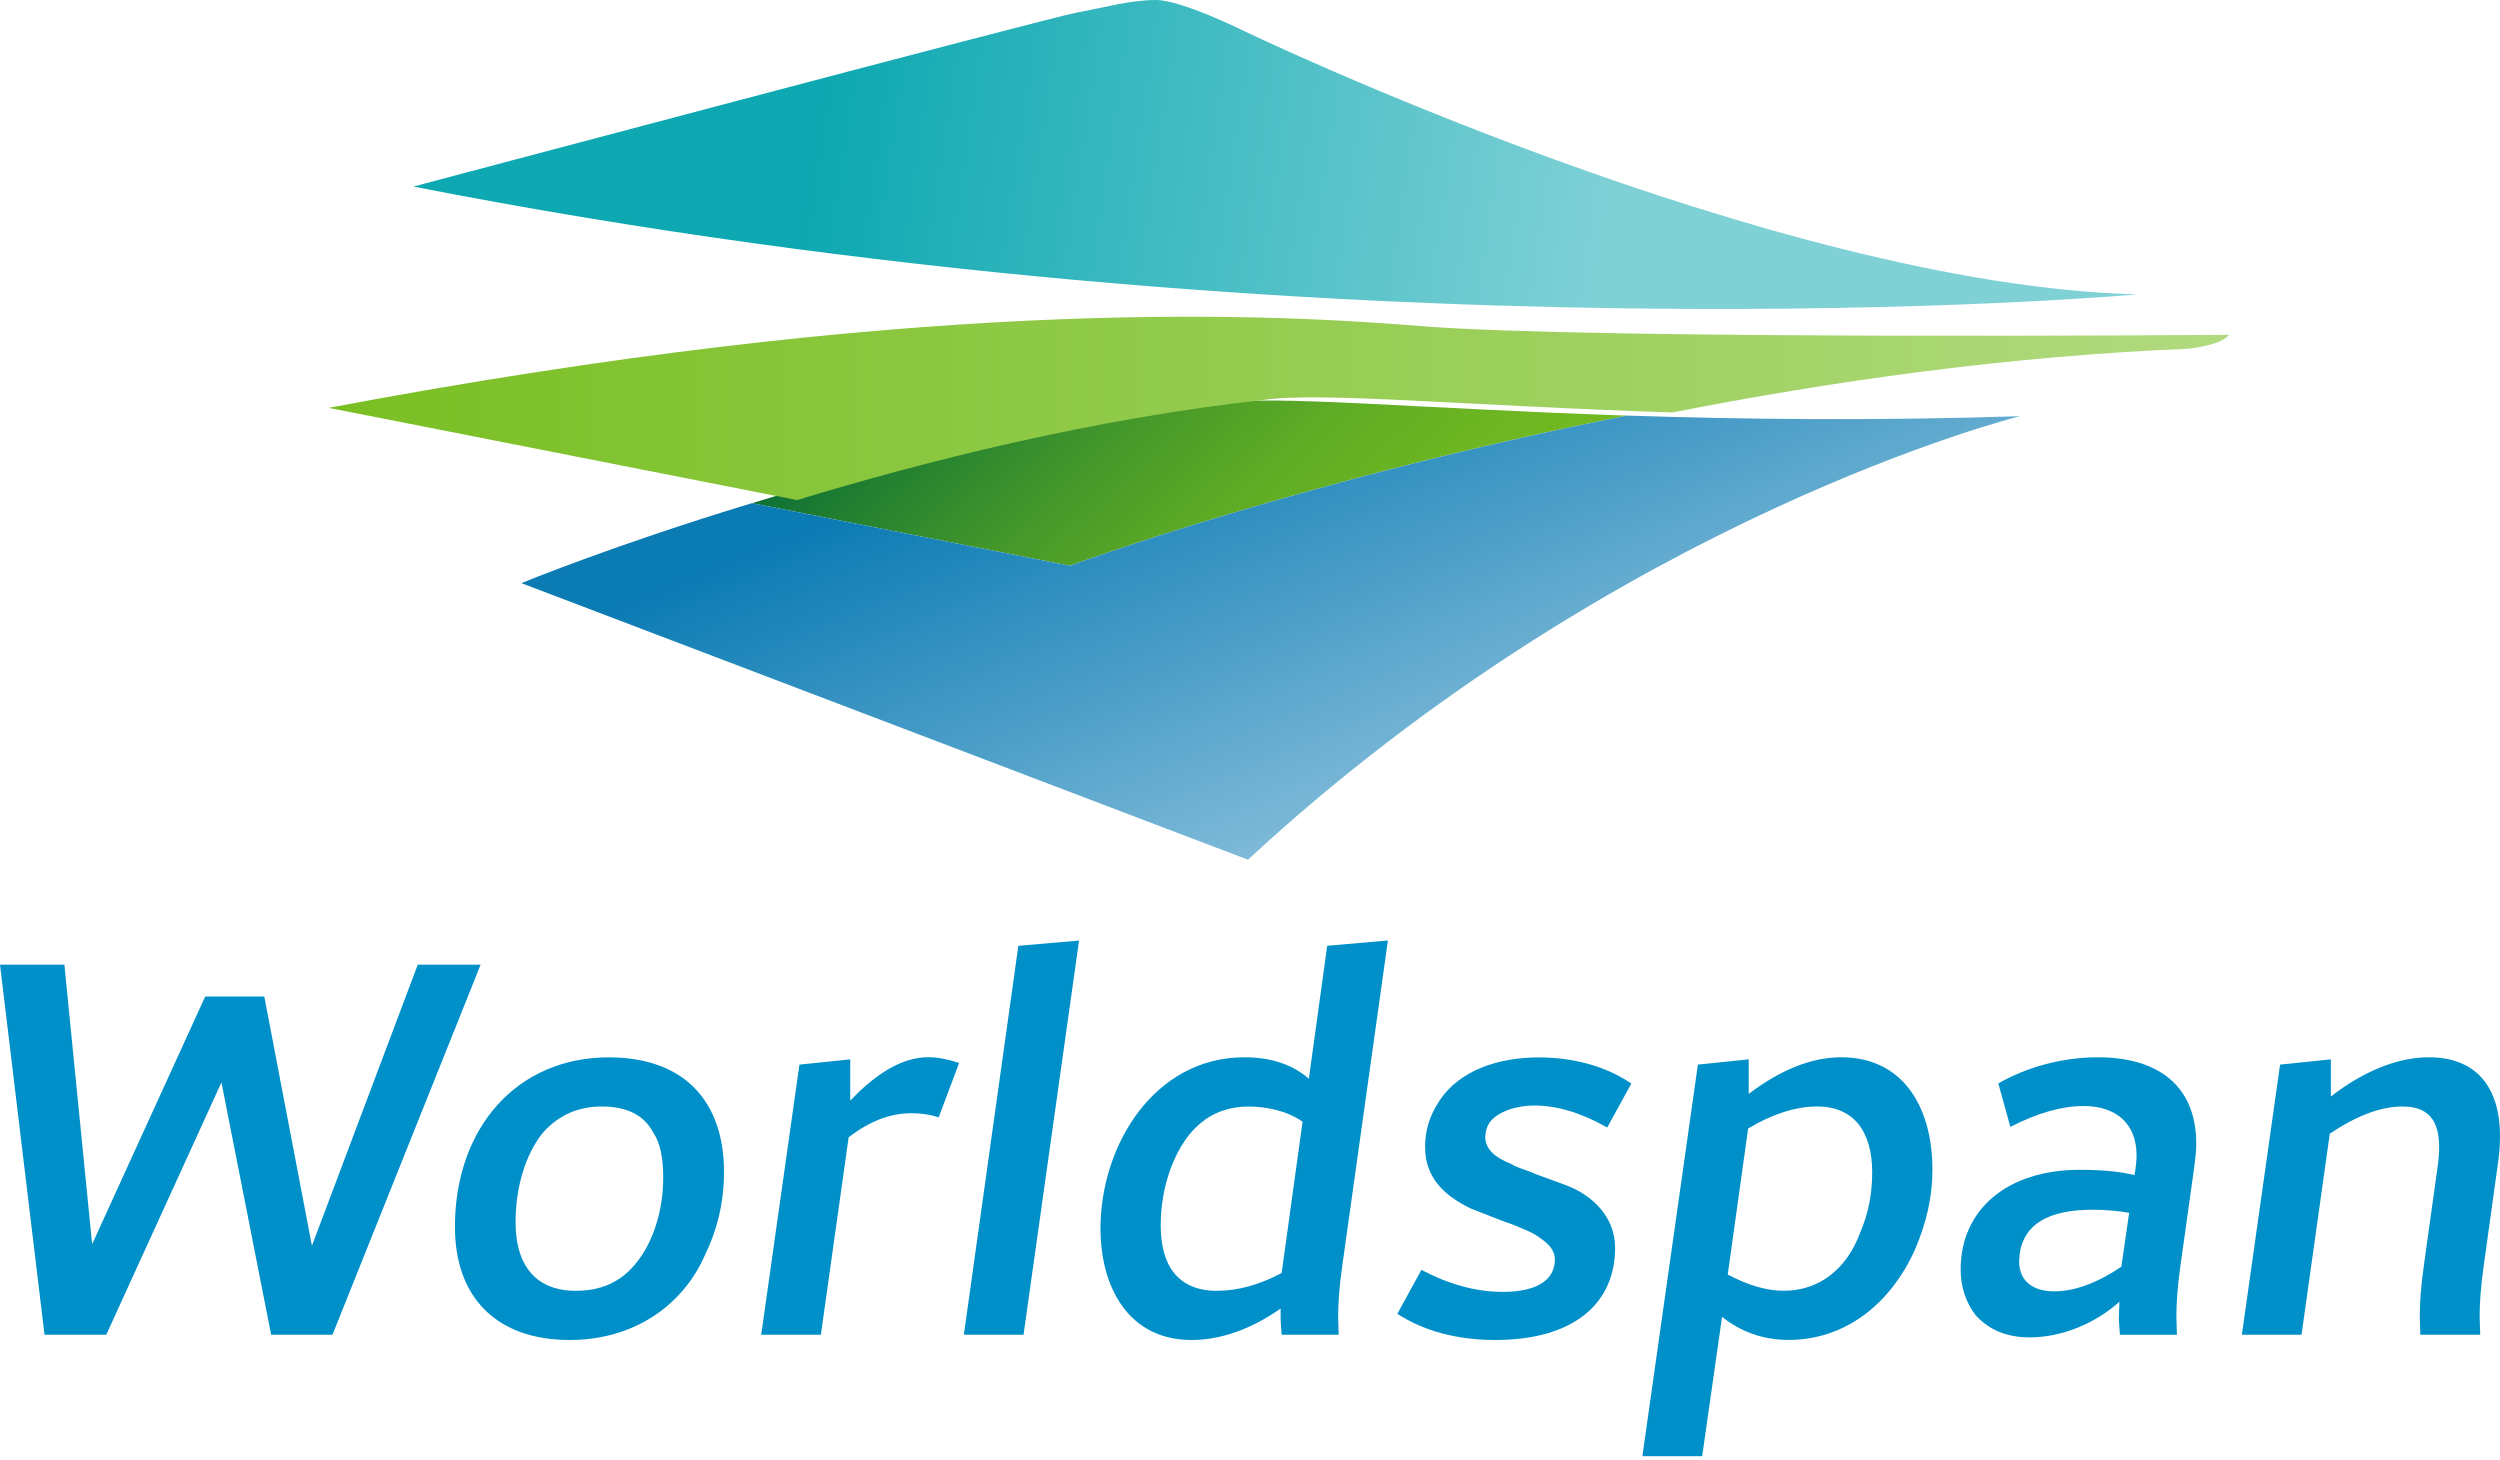
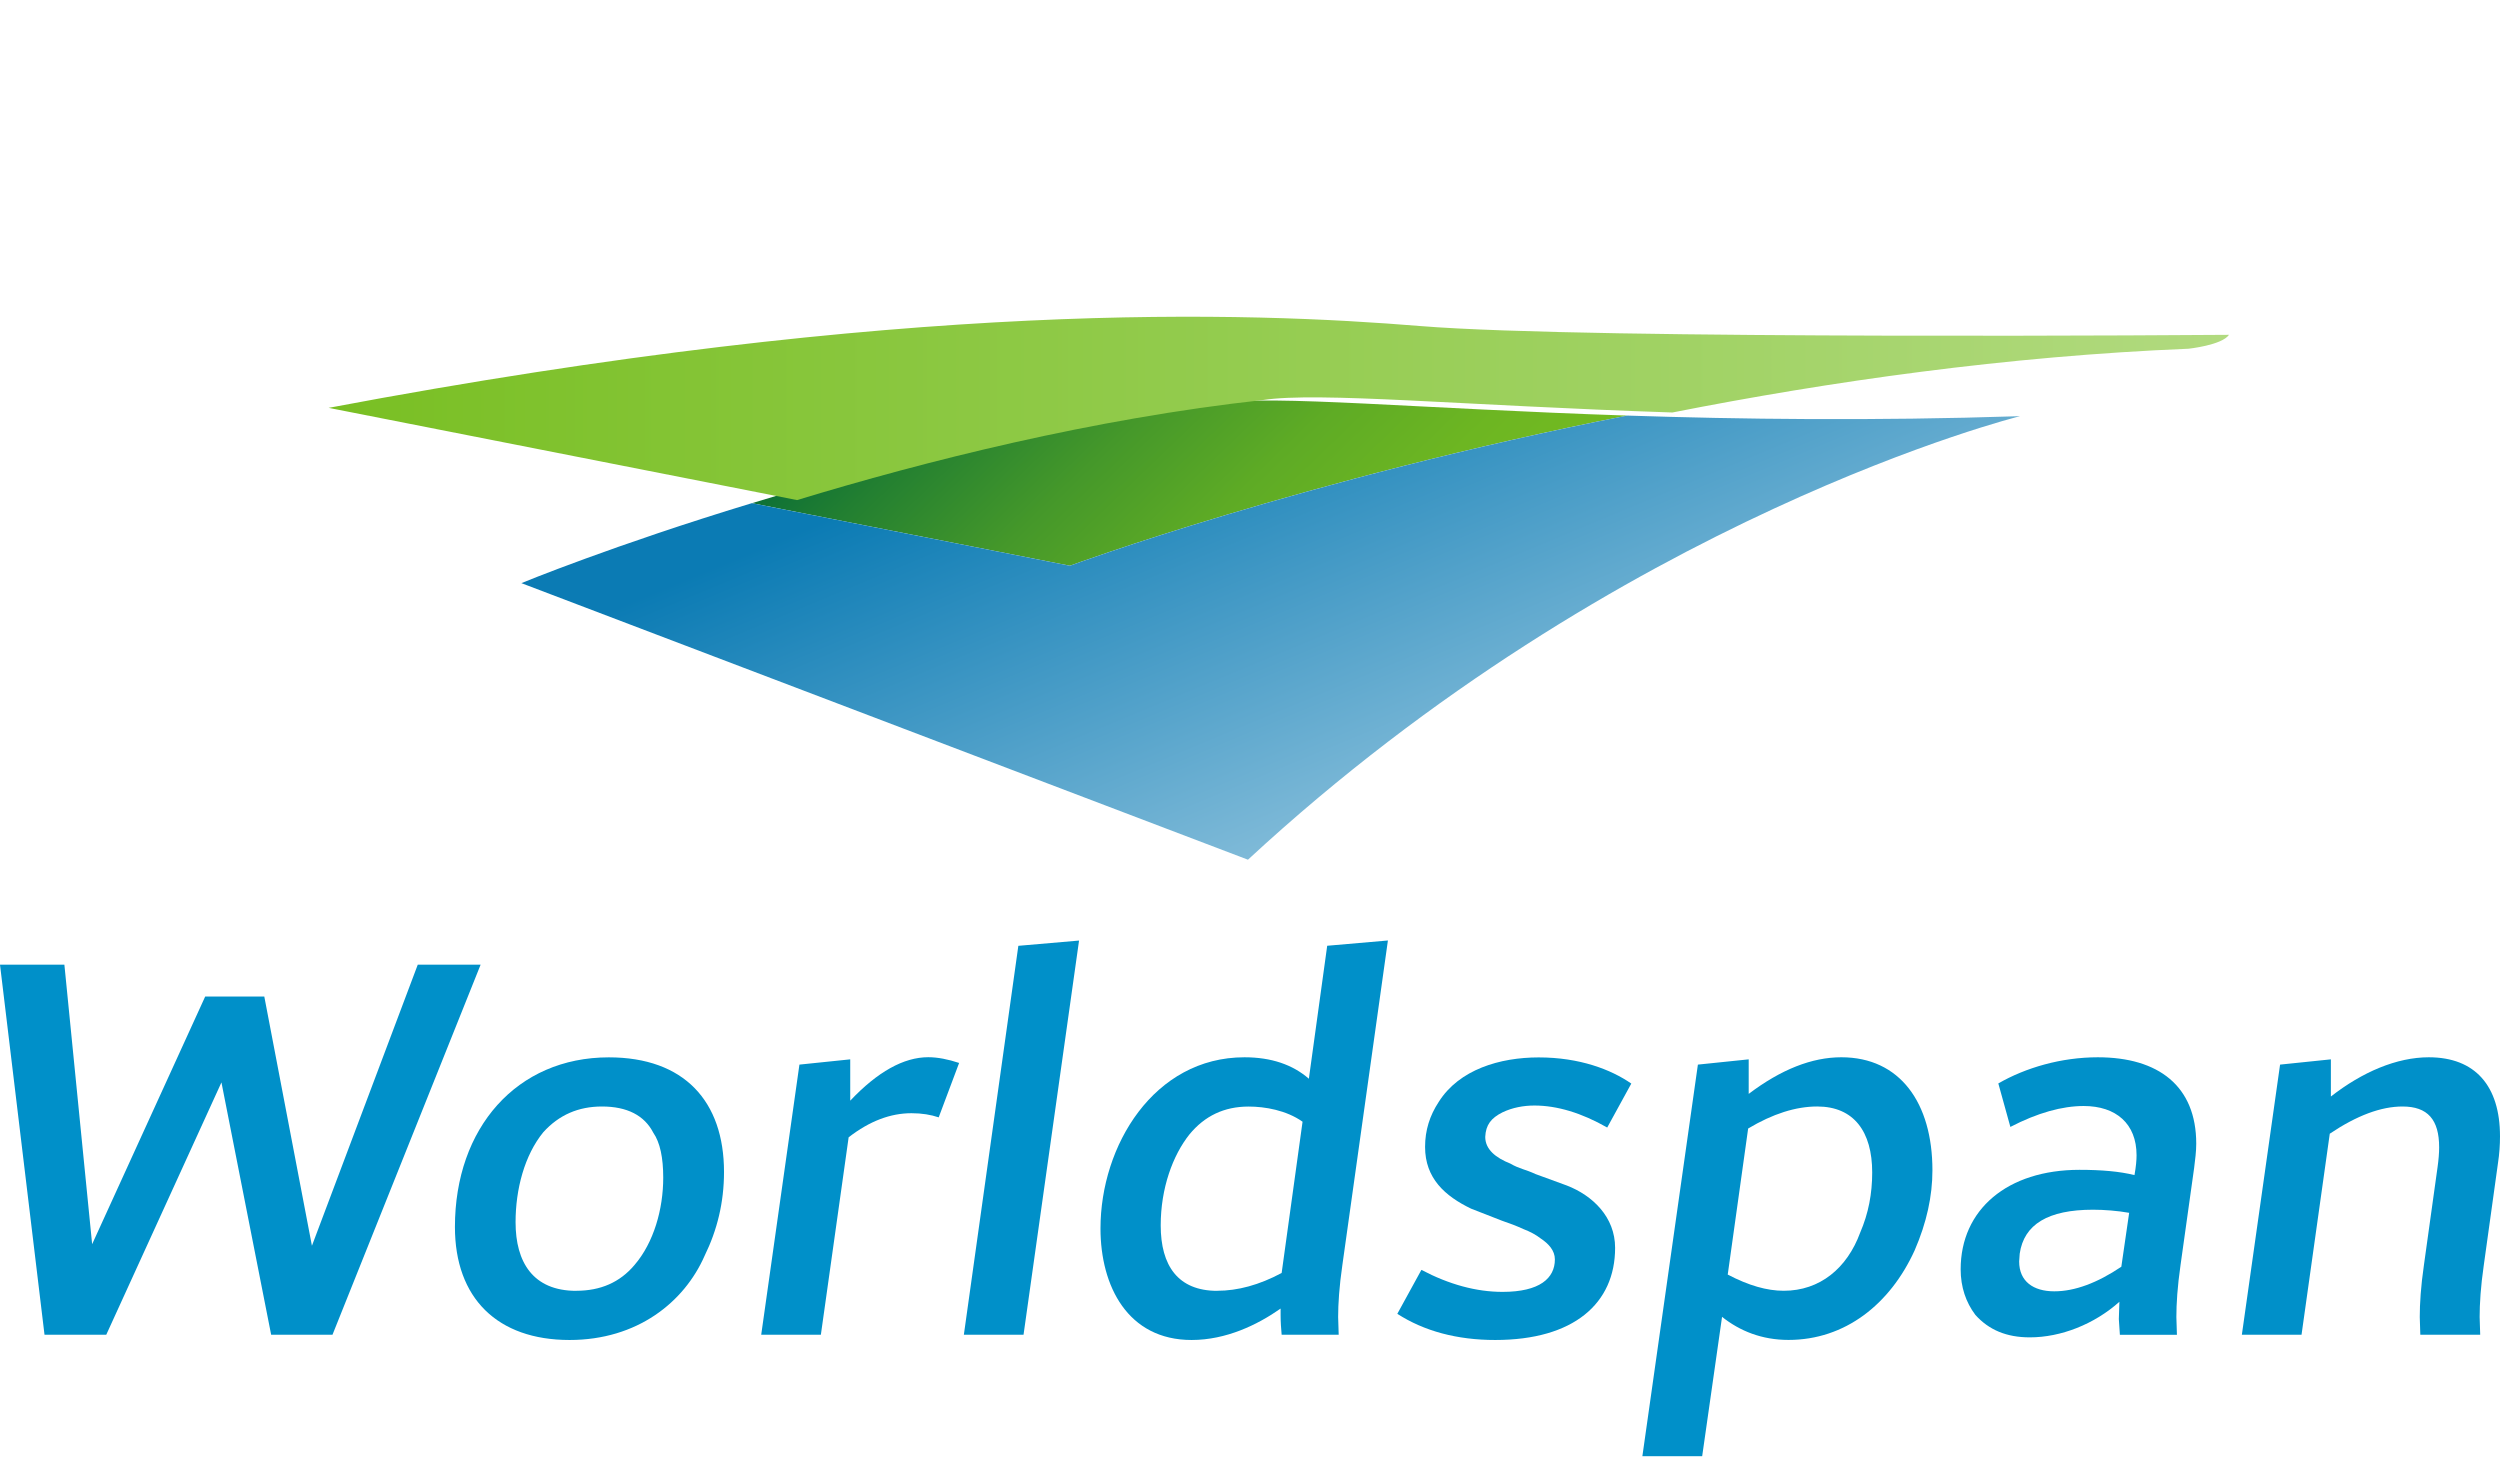
<svg xmlns="http://www.w3.org/2000/svg" width="250" height="146" viewBox="0 0 250 146" fill="none">
  <path d="M33.242 133.473H27.115L22.145 108.24L10.626 133.473H4.451L0 96.465H6.438L9.214 124.418L20.518 99.656H26.43L31.193 124.577L41.777 96.465H48.063L33.249 133.473H33.242Z" fill="#0090C9" />
  <path d="M56.957 133.999C49.73 133.999 45.493 129.811 45.493 122.695C45.493 112.802 51.668 105.735 60.882 105.735C68.42 105.735 72.401 110.13 72.401 117.198C72.401 120.237 71.722 123.006 70.463 125.574C68.42 130.233 63.713 133.999 56.957 133.999V133.999ZM57.635 129.077C60.044 129.077 61.983 128.24 63.443 126.509C65.382 124.259 66.323 120.909 66.323 117.766C66.323 115.779 66.011 114.256 65.326 113.266C64.433 111.536 62.709 110.65 60.197 110.65C57.843 110.65 55.905 111.487 54.333 113.218C52.45 115.523 51.557 118.922 51.557 122.224C51.557 126.204 53.288 129.084 57.628 129.084L57.635 129.077Z" fill="#0090C9" />
  <path d="M82.088 133.473H76.121L79.942 106.461L85.023 105.935V110.068C87.744 107.188 90.361 105.721 92.825 105.721C93.766 105.721 94.812 105.928 95.912 106.295L93.87 111.736C93.088 111.473 92.195 111.321 91.15 111.321C89.052 111.321 86.962 112.103 84.864 113.73L82.088 133.466V133.473Z" fill="#0090C9" />
  <path d="M102.353 133.473H96.386L101.834 94.582L107.905 94.056L102.353 133.473Z" fill="#0090C9" />
  <path d="M119.159 133.999C112.769 133.999 110.049 128.606 110.049 122.847C110.049 114.575 115.386 105.728 124.448 105.728C127.12 105.728 129.266 106.461 130.886 107.874L132.72 94.576L138.791 94.049L134.236 126.509C133.924 128.655 133.814 130.386 133.814 131.694L133.869 133.473H128.165C128.11 132.843 128.061 132.22 128.061 131.535V130.856C125.756 132.476 122.62 133.999 119.159 133.999V133.999ZM121.727 129.077C123.769 129.077 125.915 128.503 128.165 127.298L130.256 112.172C128.636 111.023 126.49 110.656 124.863 110.656C122.405 110.656 120.467 111.598 118.951 113.432C117.276 115.53 116.071 118.825 116.071 122.542C116.071 126.571 117.802 129.084 121.727 129.084V129.077Z" fill="#0090C9" />
  <path d="M149.521 133.999C145.7 133.999 142.405 133.106 139.732 131.382L142.141 126.987C144.917 128.454 147.638 129.188 150.255 129.188C153.972 129.188 155.488 127.824 155.488 125.941C155.488 125.048 154.858 124.37 154.076 123.851C153.605 123.484 153.031 123.172 152.345 122.909C151.667 122.598 150.981 122.335 150.199 122.072L147.112 120.867C144.495 119.607 142.508 117.828 142.508 114.692C142.508 113.017 142.979 111.549 143.872 110.193C145.914 106.946 149.998 105.741 153.868 105.741C157.952 105.741 161.095 106.946 163.13 108.358L160.721 112.754C158.153 111.286 155.696 110.553 153.446 110.553C152.345 110.553 151.245 110.76 150.255 111.231C149.105 111.806 148.579 112.491 148.524 113.688C148.524 114.941 149.569 115.779 151.037 116.361C151.93 116.887 152.553 116.935 153.55 117.406L156.693 118.555C159.261 119.552 161.511 121.698 161.511 124.785C161.511 130.337 157.378 133.999 149.521 133.999V133.999Z" fill="#0090C9" />
  <path d="M170.204 145.622H164.237L169.789 106.461L174.87 105.935V109.389C178.117 106.932 181.204 105.727 184.133 105.727C189.996 105.727 193.243 110.282 193.243 117.032C193.243 119.6 192.668 122.265 191.463 125.041C189.006 130.434 184.499 133.992 178.851 133.992C176.179 133.992 173.984 133.099 172.205 131.687L170.218 145.615L170.204 145.622ZM178.373 129.077C181.987 129.077 184.707 126.827 186.015 123.269C186.853 121.331 187.22 119.344 187.22 117.246C187.22 113.162 185.386 110.649 181.724 110.649C179.578 110.649 177.272 111.383 174.815 112.851L172.773 127.457C174.87 128.558 176.698 129.077 178.373 129.077V129.077Z" fill="#0090C9" />
  <path d="M202.975 133.736C200.67 133.736 198.891 133.002 197.534 131.486C196.593 130.233 196.066 128.71 196.066 126.931C196.066 120.964 200.725 116.983 207.952 116.983C210.154 116.983 211.981 117.143 213.449 117.51C213.608 116.617 213.656 115.994 213.656 115.523C213.656 112.38 211.614 110.601 208.368 110.601C206.222 110.601 203.757 111.279 201.037 112.692L199.832 108.344C202.553 106.773 206.118 105.728 209.78 105.728C215.851 105.728 219.624 108.607 219.624 114.367C219.624 115.149 219.52 115.938 219.416 116.776L218.052 126.516C217.741 128.662 217.637 130.392 217.637 131.701L217.692 133.48H211.988L211.884 131.908L211.94 130.178C209.427 132.428 206.076 133.736 202.989 133.736H202.975ZM205.433 129.132C207.475 129.132 209.724 128.295 212.133 126.675L212.916 121.282C211.767 121.075 210.403 120.971 209.302 120.971C204.803 120.971 202.394 122.438 201.971 125.367L201.916 126.149C201.916 128.136 203.328 129.132 205.426 129.132H205.433Z" fill="#0090C9" />
  <path d="M247.999 133.473H242.032L241.976 131.694C241.976 130.386 242.08 128.655 242.392 126.509L243.755 116.721C243.859 115.987 243.915 115.308 243.915 114.734C243.915 111.958 242.766 110.65 240.253 110.65C238.107 110.65 235.698 111.543 232.977 113.37L230.153 133.473H224.186L228.007 106.461L233.088 105.935V109.653C236.231 107.195 239.685 105.728 242.876 105.728C247.535 105.728 250 108.607 250 113.633C250 114.471 249.944 115.364 249.792 116.354L248.38 126.509C248.068 128.655 247.964 130.386 247.964 131.694L248.02 133.473H247.999Z" fill="#0090C9" />
  <path d="M162.713 41.558C130.45 47.91 106.988 56.575 106.988 56.575L75.192 50.317C87.986 46.425 104.721 42.198 121.752 40.314C127.346 39.468 141.723 40.86 162.713 41.558Z" fill="url(#paint0_linear_4358_2193)" />
  <path d="M202.006 41.617C202.006 41.617 162.008 51.533 124.795 85.97L52.136 58.313C52.136 58.313 61.352 54.515 75.182 50.317L106.989 56.575C106.989 56.575 130.451 47.91 162.714 41.558C174.004 41.928 187.219 42.104 202.006 41.617Z" fill="url(#paint1_linear_4358_2193)" />
-   <path d="M213.655 29.441C213.655 29.441 133.824 36.744 41.337 18.657C41.337 18.657 104.797 1.785 107.662 1.262C110.527 0.74 113.022 0 115.597 0C118.171 0 124.46 3.129 124.46 3.129C124.46 3.129 177.2 28.484 213.655 29.436V29.441Z" fill="url(#paint2_linear_4358_2193)" />
  <path d="M222.902 33.482C222.184 34.521 218.852 34.873 218.852 34.873C200.687 35.613 182.927 38.155 167.24 41.249C146.25 40.55 131.873 39.153 126.279 40.004C109.242 41.883 92.501 46.115 79.708 50.008L32.863 40.785C90.924 29.824 125.015 31.216 142.063 32.607C159.106 33.998 222.902 33.482 222.902 33.482Z" fill="url(#paint3_linear_4358_2193)" />
  <defs>
    <linearGradient id="paint0_linear_4358_2193" x1="100.717" y1="25.784" x2="138.368" y2="64.952" gradientUnits="userSpaceOnUse">
      <stop stop-color="#0D7036" />
      <stop offset="0.13" stop-color="#227F31" />
      <stop offset="0.38" stop-color="#45982A" />
      <stop offset="0.61" stop-color="#5EAB25" />
      <stop offset="0.83" stop-color="#6DB622" />
      <stop offset="1" stop-color="#73BA21" />
    </linearGradient>
    <linearGradient id="paint1_linear_4358_2193" x1="138.887" y1="80.105" x2="118.331" y2="30.747" gradientUnits="userSpaceOnUse">
      <stop stop-color="#7FBAD8" />
      <stop offset="0.89" stop-color="#0B7BB4" />
    </linearGradient>
    <linearGradient id="paint2_linear_4358_2193" x1="82.098" y1="10.074" x2="161.062" y2="21.851" gradientUnits="userSpaceOnUse">
      <stop stop-color="#0DA8B1" />
      <stop offset="1" stop-color="#7FD1D6" />
    </linearGradient>
    <linearGradient id="paint3_linear_4358_2193" x1="32.863" y1="40.838" x2="222.902" y2="40.838" gradientUnits="userSpaceOnUse">
      <stop stop-color="#79BF23" />
      <stop offset="1" stop-color="#B1DA7F" />
    </linearGradient>
  </defs>
</svg>